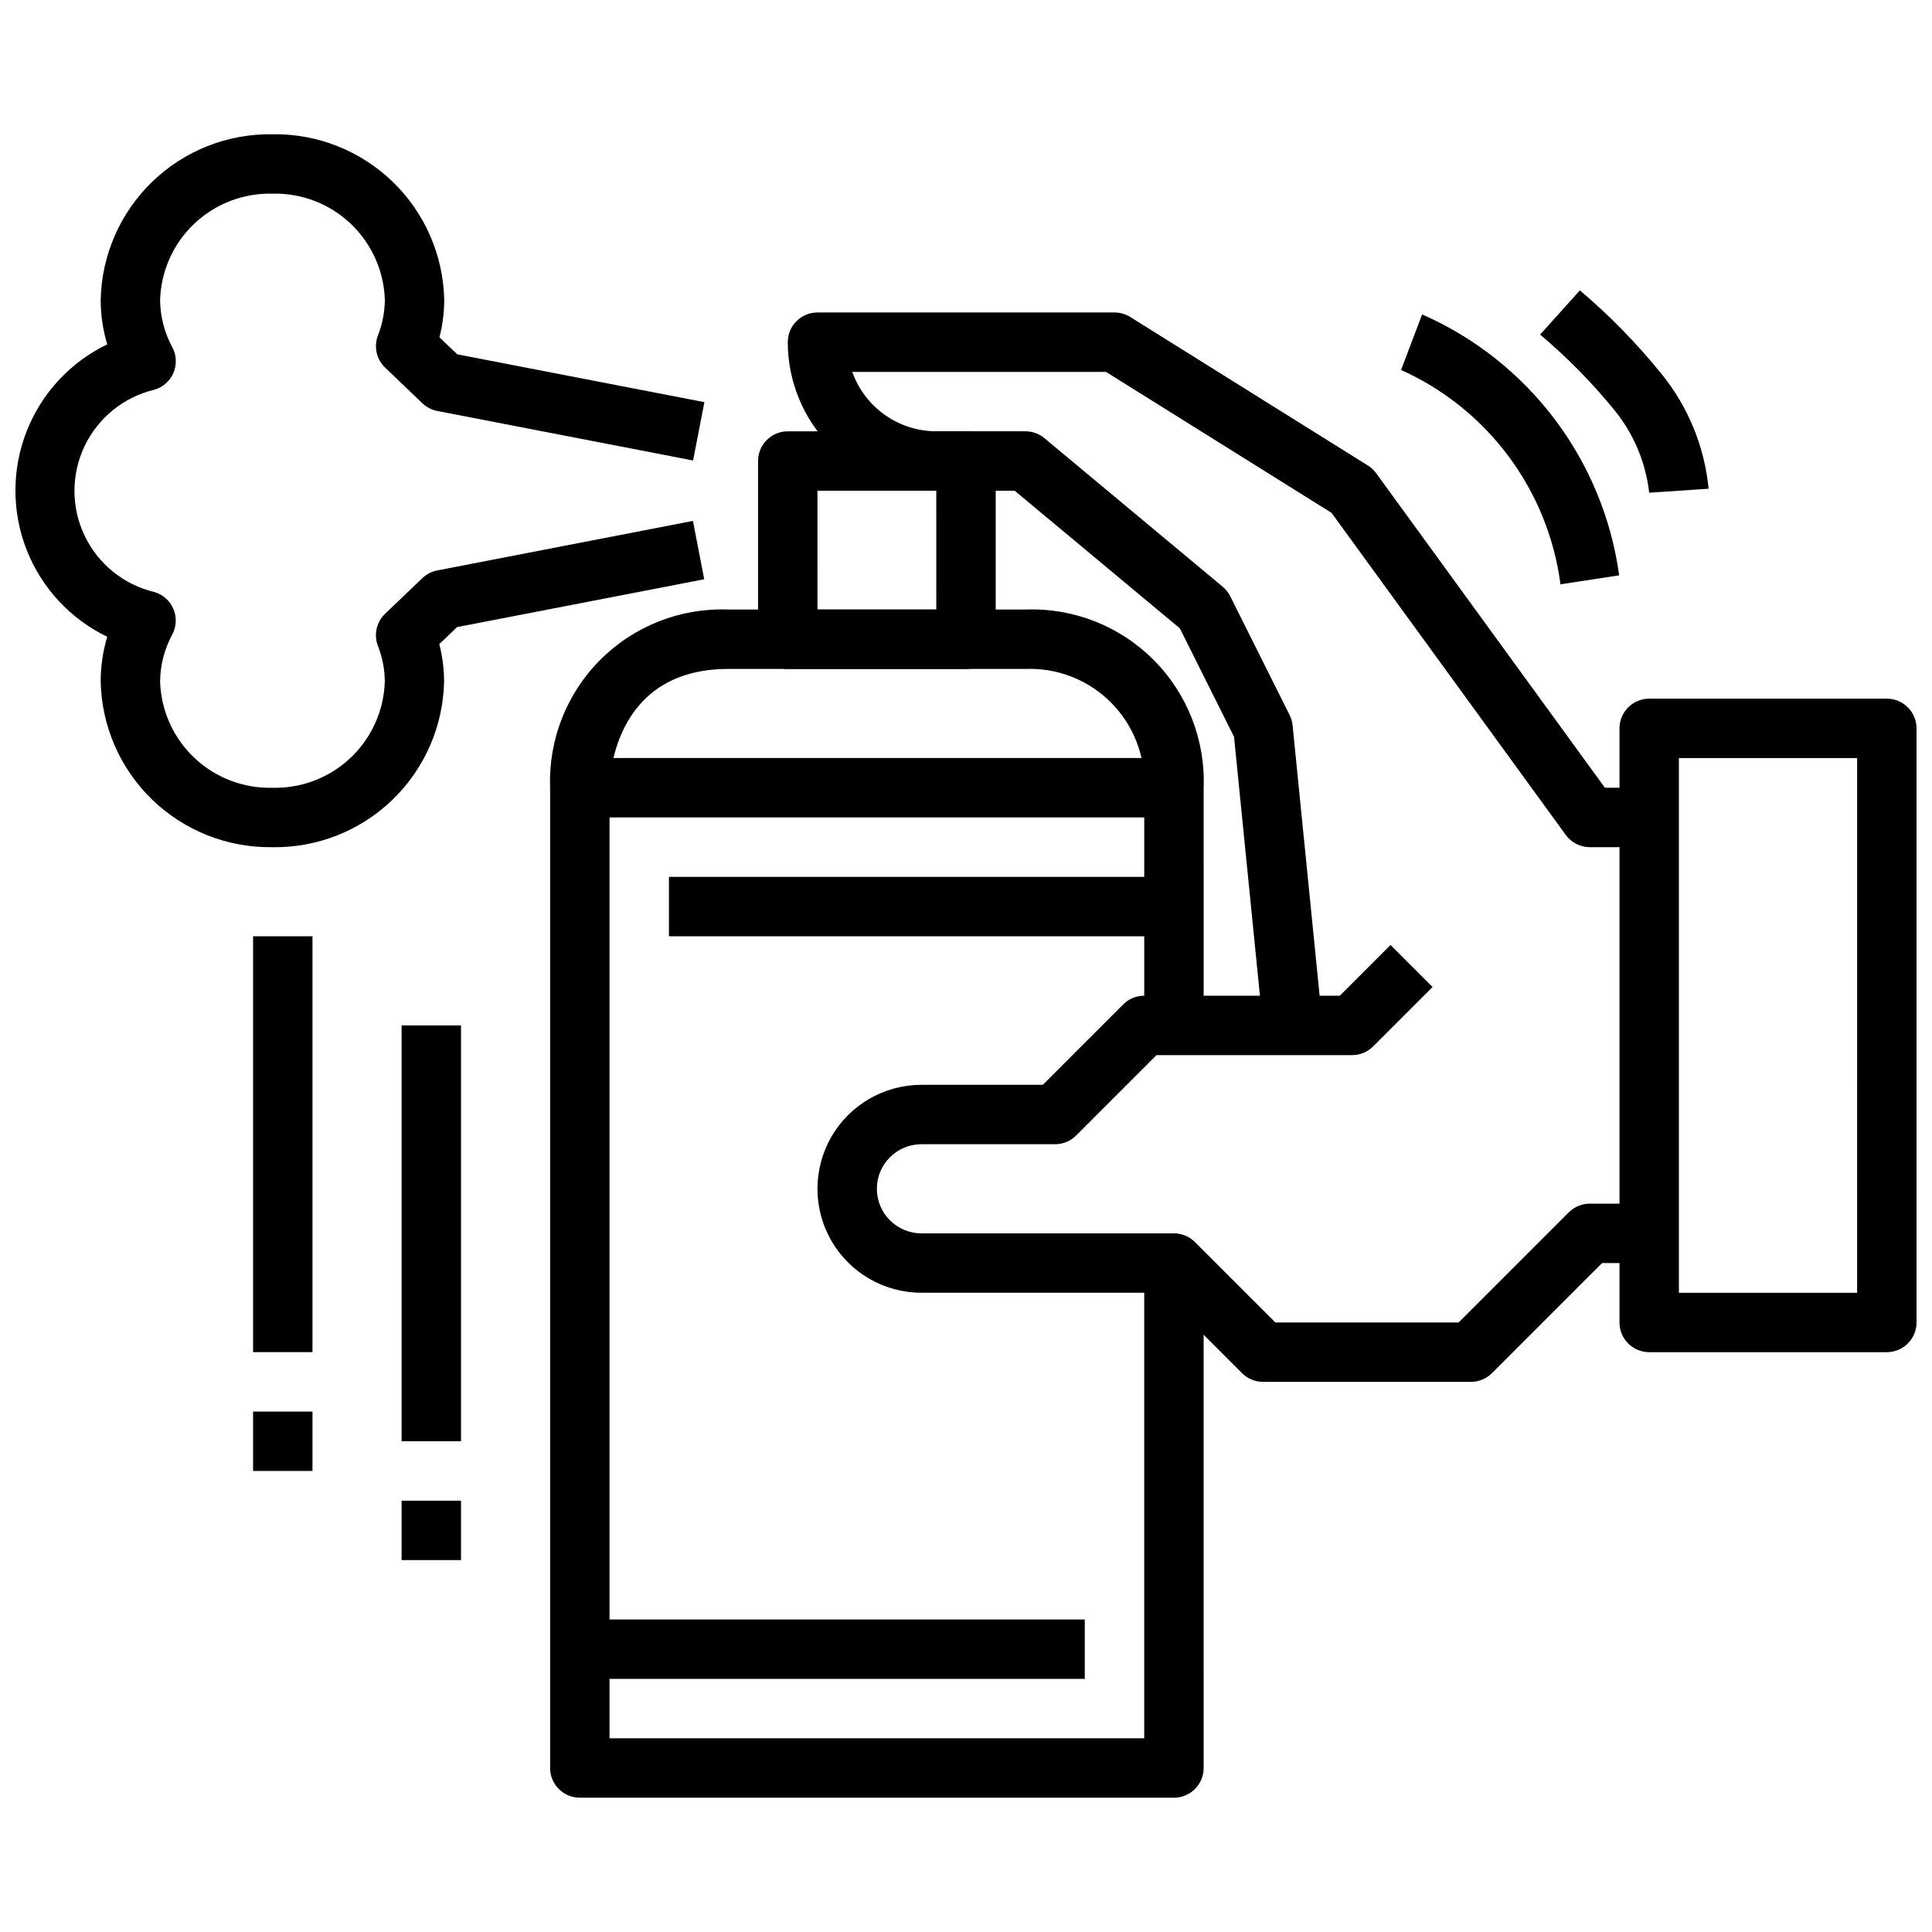
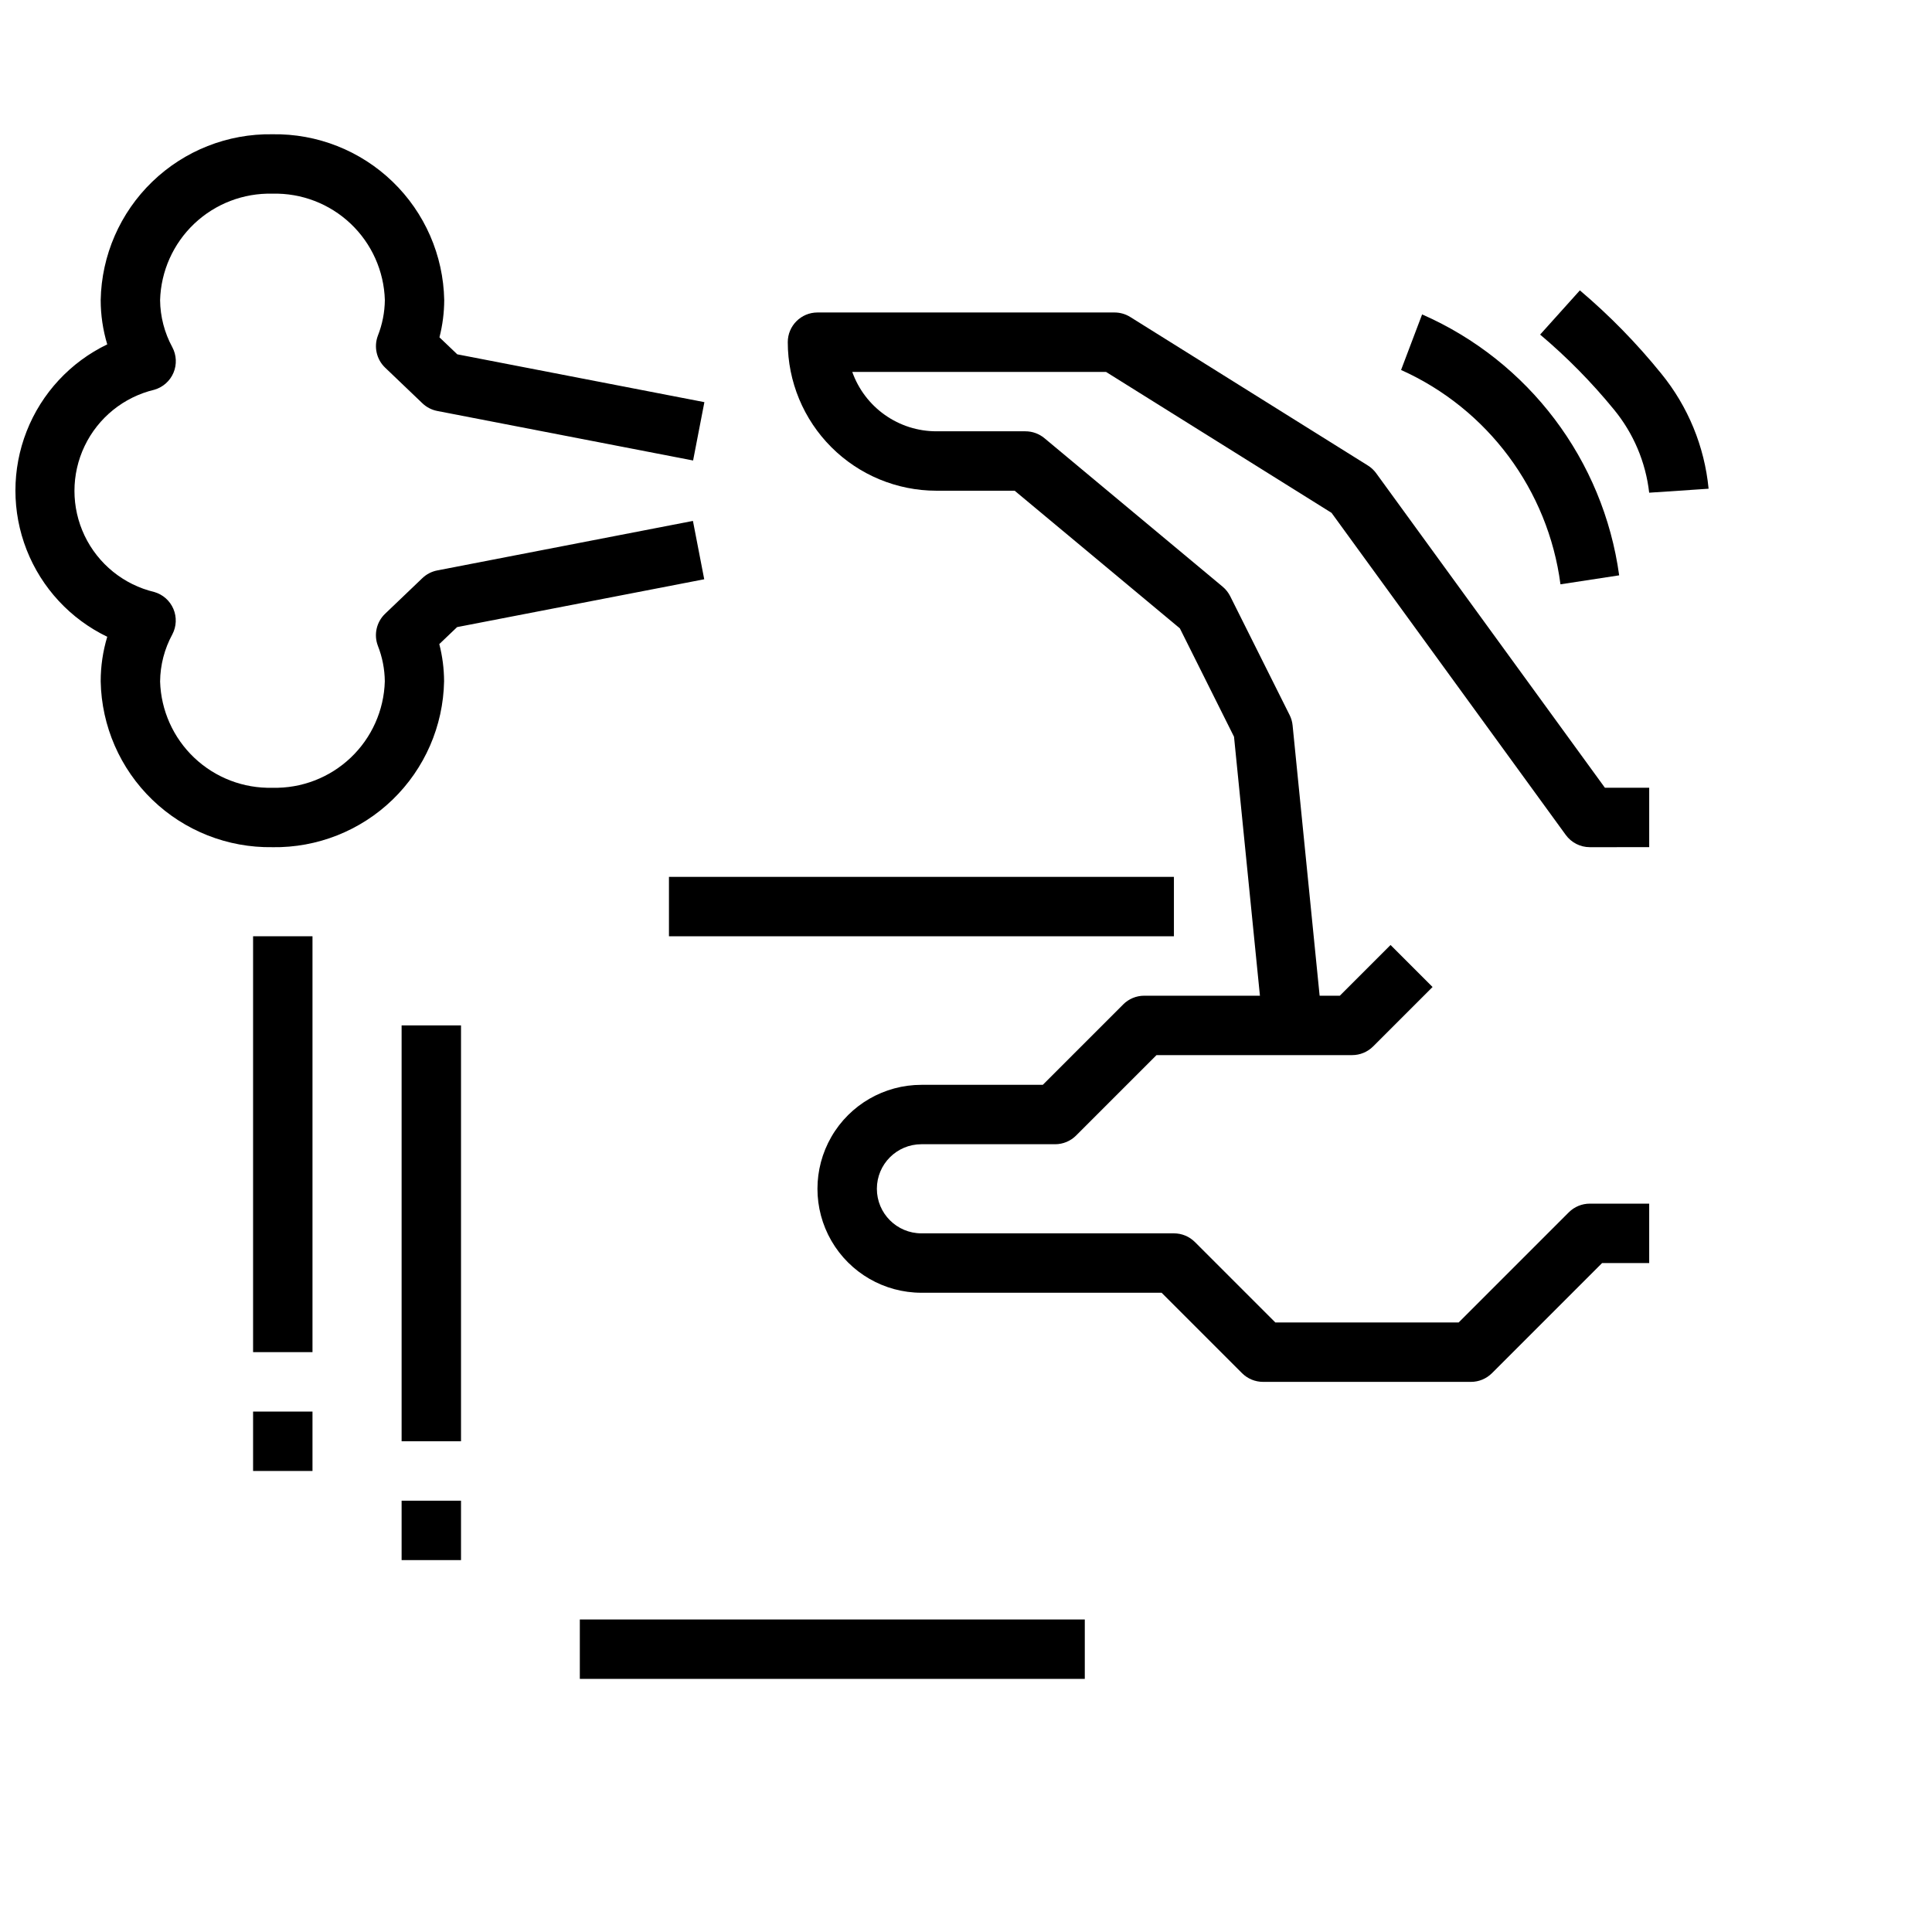
<svg xmlns="http://www.w3.org/2000/svg" width="800px" height="800px" version="1.1" viewBox="144 144 512 512">
  <defs>
    <clipPath id="b">
      <path d="m148.09 179h182.91v190h-182.91z" />
    </clipPath>
    <clipPath id="a">
      <path d="m573 329h78.902v174h-78.902z" />
    </clipPath>
  </defs>
  <g clip-path="url(#b)">
    <path d="m216.2 368.51c-11.859 0.188-23.309-4.332-31.84-12.57-8.535-8.238-13.453-19.523-13.676-31.379-0.004-4 0.582-7.981 1.738-11.809-9.77-4.711-17.402-12.941-21.363-23.039s-3.961-21.32 0-31.418 11.594-18.324 21.363-23.035c-1.148-3.805-1.734-7.758-1.738-11.73 0.223-11.859 5.141-23.145 13.676-31.383 8.531-8.238 19.98-12.758 31.84-12.566 11.859-0.191 23.312 4.328 31.844 12.566 8.535 8.238 13.453 19.523 13.68 31.383-0.012 3.328-0.438 6.641-1.266 9.863l4.723 4.504 65.488 12.676-2.992 15.461-67.805-13.125c-1.48-0.289-2.844-0.996-3.934-2.039l-9.879-9.445c-2.277-2.184-3.035-5.512-1.922-8.465 1.188-3.008 1.816-6.211 1.852-9.445-0.227-7.684-3.492-14.965-9.074-20.246-5.582-5.285-13.031-8.141-20.715-7.945-7.684-0.191-15.133 2.668-20.715 7.953-5.578 5.285-8.836 12.57-9.059 20.254 0.043 4.363 1.156 8.652 3.242 12.484 1.117 2.094 1.23 4.582 0.305 6.769-0.922 2.184-2.785 3.836-5.066 4.496-8.098 1.926-14.895 7.414-18.484 14.926-3.59 7.512-3.59 16.246 0 23.758 3.59 7.512 10.387 13 18.484 14.926 2.269 0.66 4.121 2.305 5.047 4.481 0.922 2.176 0.816 4.652-0.285 6.746-2.086 3.832-3.199 8.117-3.242 12.484 0.23 7.676 3.492 14.949 9.074 20.227 5.578 5.281 13.02 8.133 20.699 7.938 7.684 0.195 15.133-2.664 20.715-7.949 5.582-5.289 8.844-12.57 9.062-20.254-0.031-3.238-0.66-6.438-1.848-9.449-1.113-2.949-0.355-6.281 1.922-8.461l9.879-9.445c1.09-1.043 2.453-1.75 3.934-2.039l67.77-13.121 2.992 15.461-65.488 12.676-4.723 4.504v-0.008c0.832 3.223 1.258 6.539 1.27 9.867-0.223 11.855-5.133 23.137-13.66 31.379-8.523 8.242-19.969 12.766-31.824 12.586z" />
  </g>
  <path d="m533.82 510.21h-55.105c-2.086 0-4.09-0.832-5.566-2.309l-21.309-21.309h-63.652c-9.844 0-18.941-5.25-23.863-13.773-4.922-8.527-4.922-19.027 0-27.555 4.922-8.523 14.02-13.773 23.863-13.773h32.164l21.309-21.309v-0.004c1.477-1.477 3.481-2.305 5.566-2.305h51.844l13.438-13.438 11.133 11.133-15.742 15.742h-0.004c-1.473 1.477-3.477 2.305-5.562 2.305h-51.848l-21.309 21.309v0.004c-1.477 1.477-3.477 2.305-5.566 2.305h-35.422c-6.523 0-11.809 5.285-11.809 11.809 0 6.519 5.285 11.809 11.809 11.809h66.91c2.09 0 4.09 0.828 5.566 2.305l21.309 21.309h48.586l29.18-29.18h0.004c1.477-1.477 3.477-2.305 5.566-2.305h15.742v15.742h-12.484l-29.18 29.18h-0.004c-1.473 1.477-3.477 2.309-5.562 2.309z" />
  <path d="m478.76 416.53-7.731-77.281-14.352-28.727-43.781-36.477h-20.77c-10.434-0.012-20.438-4.164-27.816-11.543s-11.531-17.383-11.543-27.816c0-4.348 3.523-7.875 7.871-7.875h78.723c1.477 0 2.922 0.418 4.172 1.199l62.977 39.359c0.855 0.535 1.602 1.23 2.195 2.047l60.613 83.348h11.738v15.742l-15.742 0.004c-2.519 0-4.887-1.207-6.371-3.246l-62.07-85.355-59.773-37.352h-67.242c1.637 4.602 4.652 8.582 8.641 11.402 3.984 2.82 8.746 4.336 13.629 4.34h23.617c1.844 0 3.629 0.648 5.047 1.828l47.23 39.359c0.832 0.695 1.516 1.559 2 2.527l15.742 31.488h0.004c0.426 0.855 0.691 1.781 0.785 2.731l7.871 78.719z" />
  <g clip-path="url(#a)">
-     <path d="m644.03 502.34h-62.977c-4.348 0-7.871-3.527-7.871-7.875v-157.44c0-4.348 3.523-7.875 7.871-7.875h62.977c2.086 0 4.09 0.832 5.566 2.309 1.477 1.477 2.305 3.477 2.305 5.566v157.44c0 2.09-0.828 4.094-2.305 5.566-1.477 1.477-3.481 2.309-5.566 2.309zm-55.105-15.742h47.23l0.004-141.7h-47.234z" />
-   </g>
-   <path d="m462.98 415.74h-15.746v-62.977c0.336-8.449-2.875-16.656-8.852-22.633-5.981-5.981-14.188-9.191-22.637-8.855h-78.719c-31.133 0-31.488 30.203-31.488 31.488h-15.746c-0.48-12.668 4.344-24.961 13.309-33.926 8.961-8.965 21.258-13.785 33.926-13.305h78.719c12.668-0.48 24.965 4.34 33.926 13.305 8.965 8.965 13.785 21.258 13.309 33.926z" />
-   <path d="m400 321.28h-47.234c-4.348 0-7.871-3.523-7.871-7.871v-47.23c0-4.348 3.523-7.875 7.871-7.875h47.234c2.086 0 4.09 0.832 5.566 2.309 1.477 1.477 2.305 3.477 2.305 5.566v47.23c0 2.086-0.828 4.09-2.305 5.566-1.477 1.477-3.481 2.305-5.566 2.305zm-39.359-15.742h31.488l-0.004-31.488h-31.488z" />
-   <path d="m455.1 620.41h-157.44c-4.348 0-7.875-3.523-7.875-7.871v-259.78c0-4.348 3.527-7.871 7.875-7.871h157.44v15.742h-149.57v244.04h141.7v-125.95h15.742l0.004 133.82c0 2.09-0.832 4.09-2.309 5.566-1.477 1.477-3.477 2.305-5.566 2.305z" />
+     </g>
  <path d="m297.66 573.18h133.82v15.742h-133.82z" />
  <path d="m321.28 376.38h133.82v15.742h-133.82z" />
  <path d="m250.43 415.74h15.742v110.21h-15.742z" />
  <path d="m250.43 541.7h15.742v15.742h-15.742z" />
  <path d="m211.07 392.12h15.742v110.21h-15.742z" />
  <path d="m211.07 518.08h15.742v15.742h-15.742z" />
  <path d="m557.54 298.85c-3.273-24.98-19.262-46.48-42.242-56.805l5.574-14.719v-0.004c28.246 12.402 48.023 38.586 52.223 69.148z" />
  <path d="m581.05 274.57c-0.922-8.098-4.164-15.75-9.344-22.043-5.891-7.207-12.438-13.855-19.555-19.859l10.531-11.715h0.004c7.859 6.656 15.074 14.035 21.551 22.043 7.109 8.711 11.477 19.328 12.559 30.52z" />
</svg>